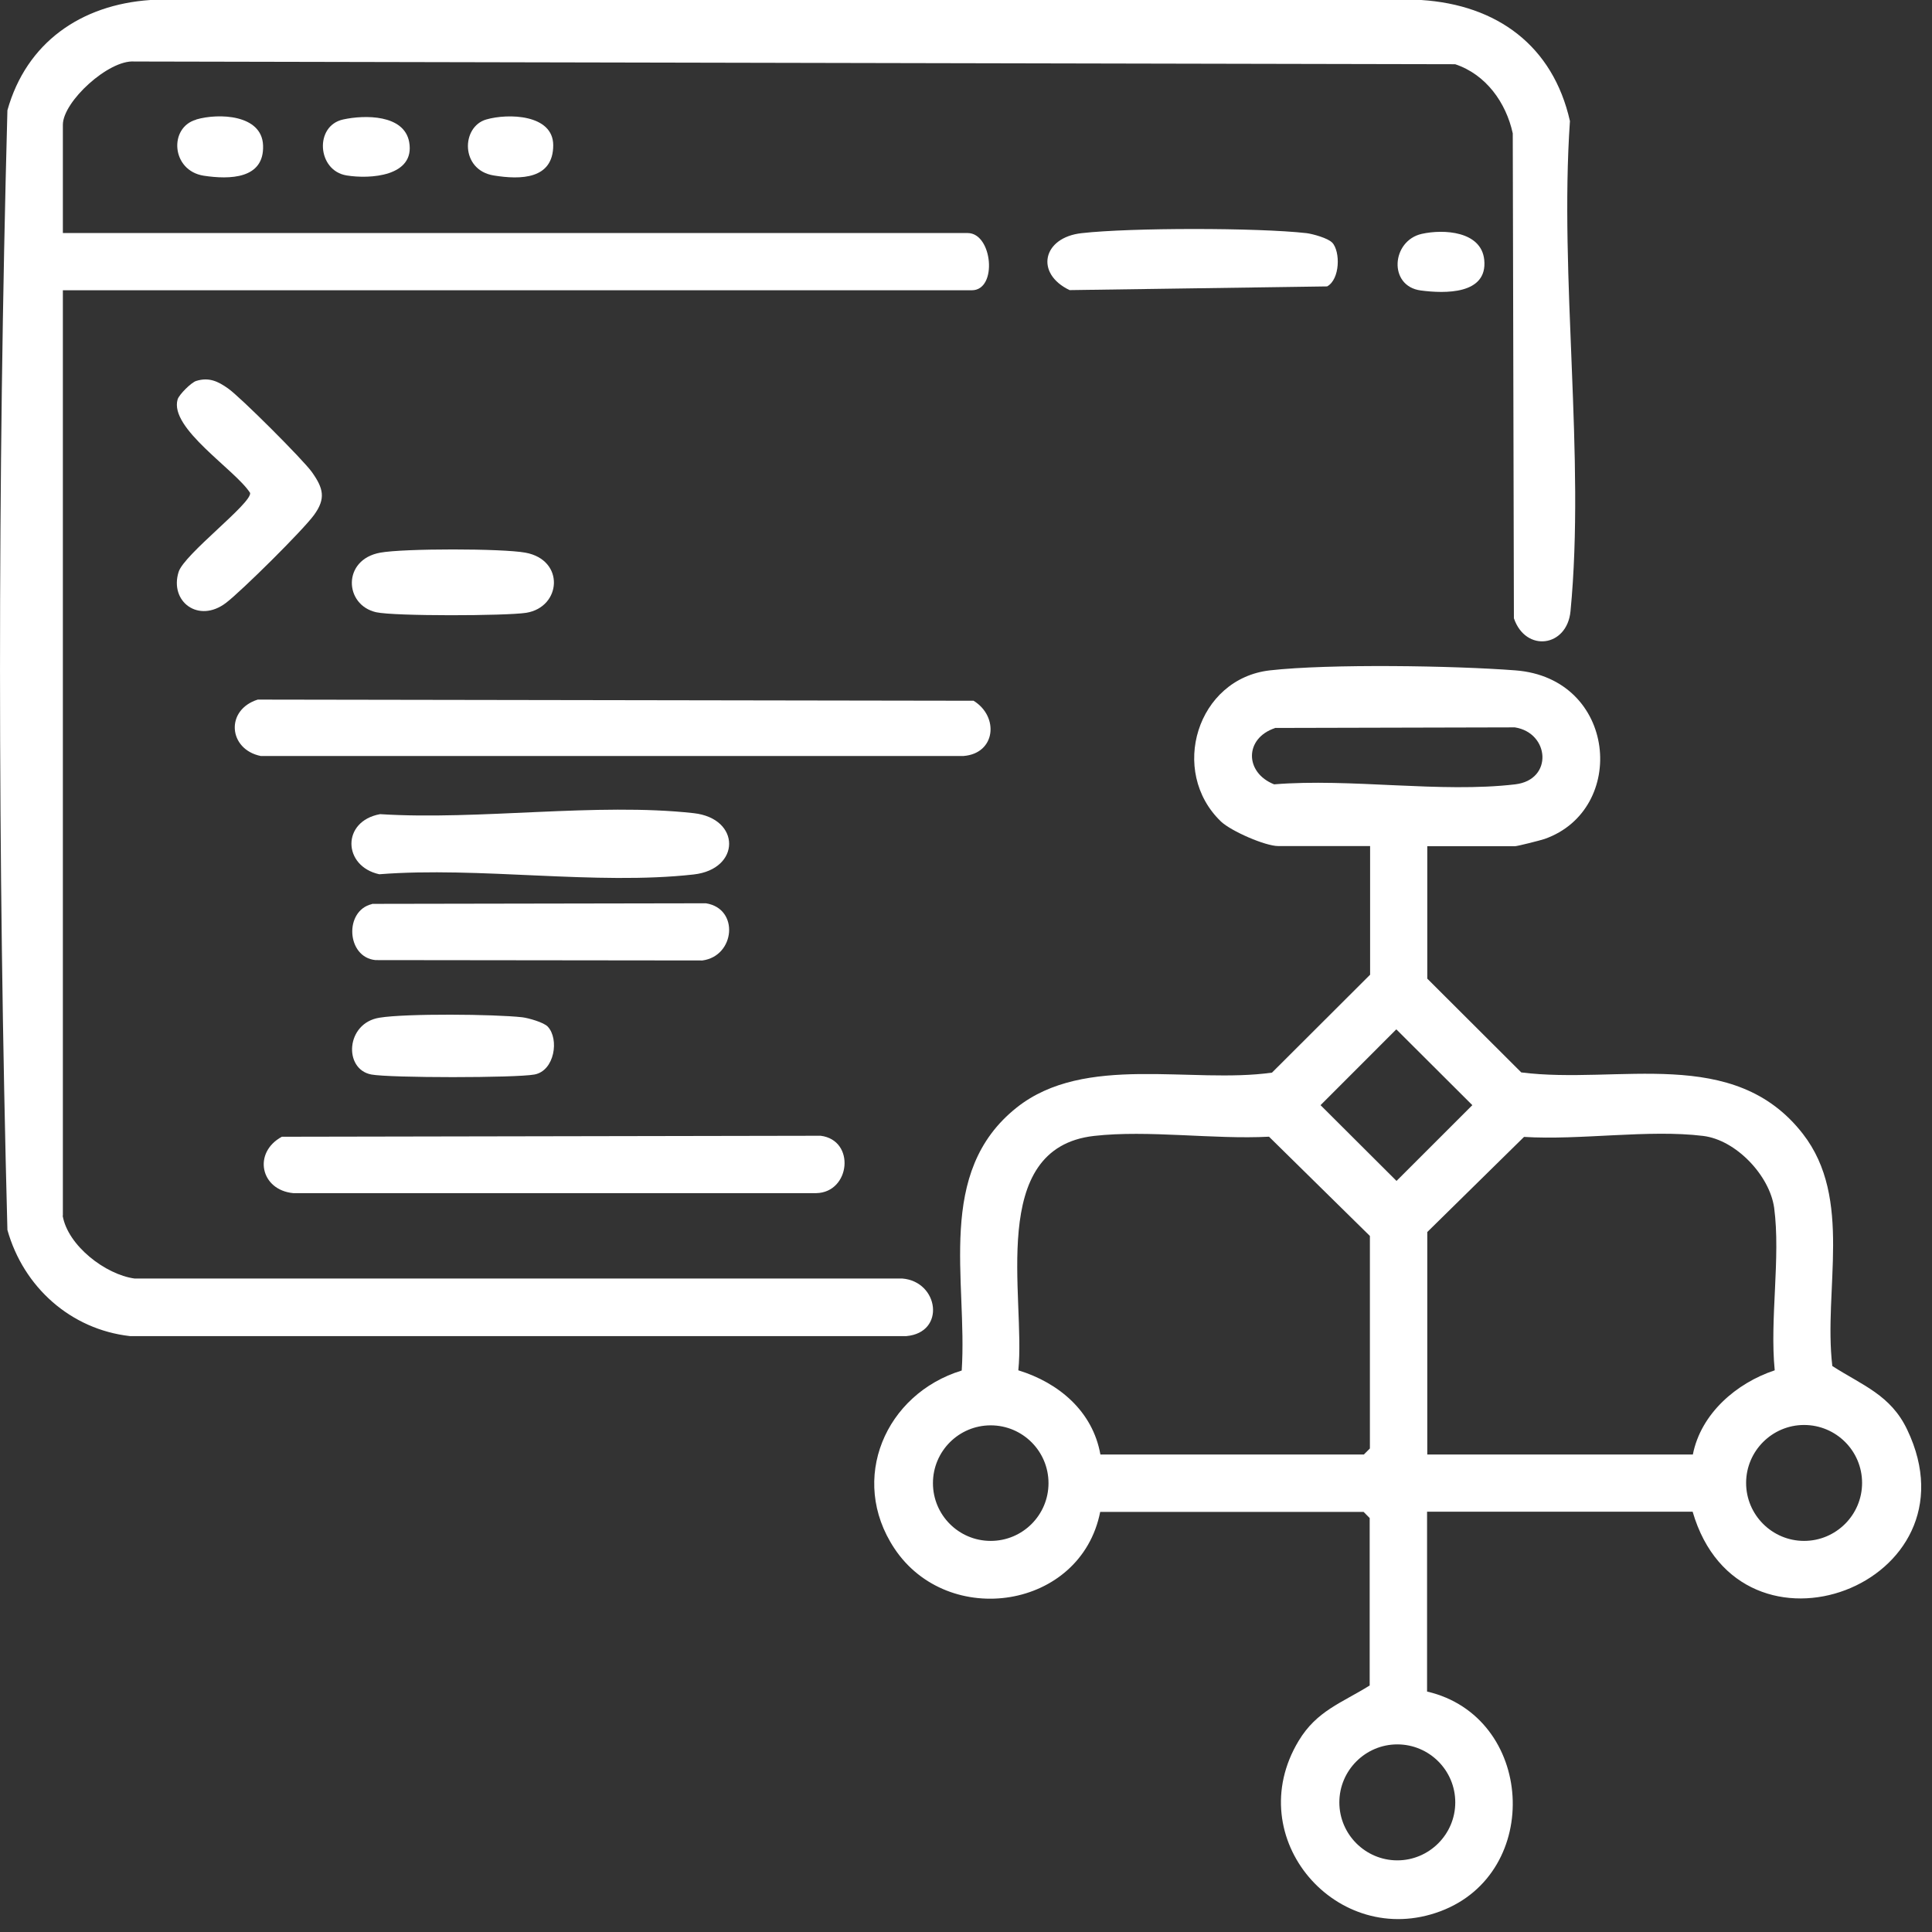
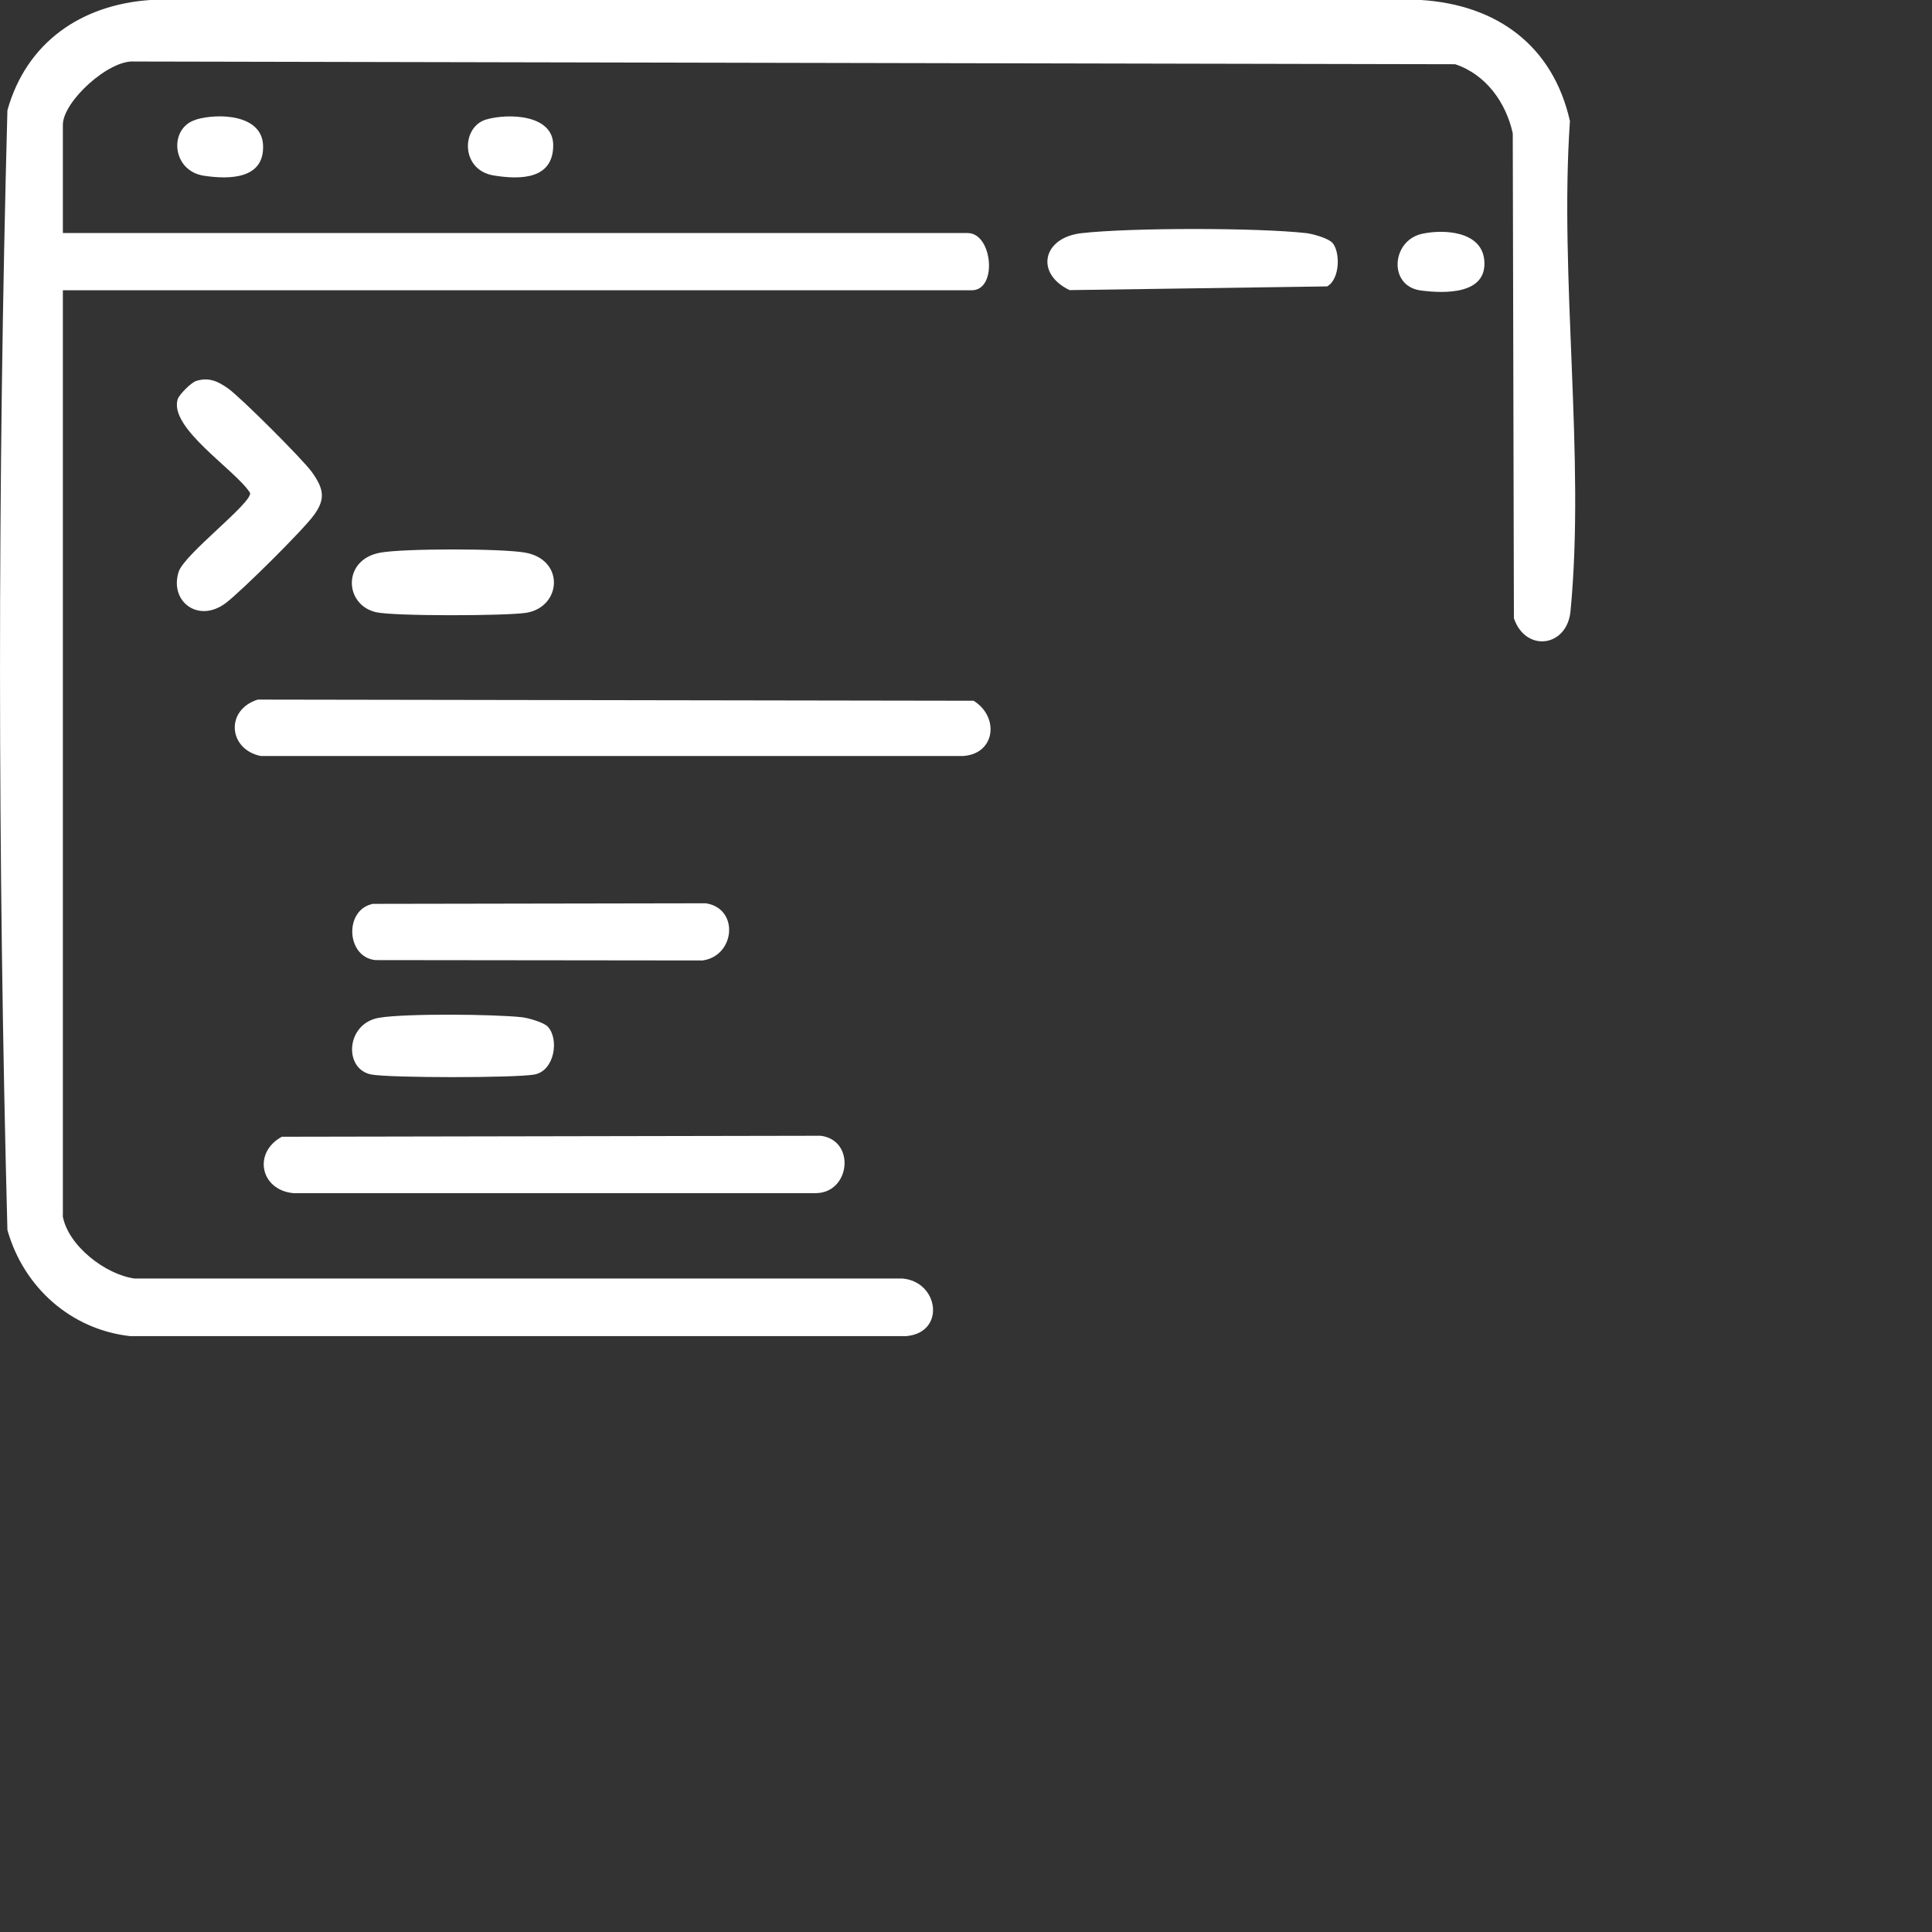
<svg xmlns="http://www.w3.org/2000/svg" width="37" height="37" viewBox="0 0 37 37" fill="none">
  <rect x="0" y="0" width="37" height="37" fill="#333333" stroke="none" />
-   <path d="M27.334 16.199V18.742L29.134 20.538C30.998 20.775 33.204 20.01 34.528 21.716C35.492 22.958 34.918 24.694 35.091 26.161C35.668 26.532 36.212 26.716 36.527 27.384C37.938 30.343 33.328 32.084 32.416 28.951H27.33V32.395C29.382 32.871 29.558 35.864 27.585 36.603C25.612 37.342 23.748 35.204 24.87 33.34C25.218 32.762 25.691 32.616 26.231 32.279V29.072L26.115 28.955H21.07C20.699 30.823 18.156 31.202 17.128 29.653C16.247 28.325 16.959 26.694 18.418 26.247C18.531 24.511 17.908 22.451 19.472 21.21C20.777 20.175 22.811 20.76 24.36 20.542L26.239 18.667V16.203H24.48C24.232 16.203 23.579 15.918 23.384 15.734C22.383 14.774 22.923 12.996 24.322 12.838C25.459 12.71 27.848 12.748 29.018 12.838C30.968 12.984 31.178 15.505 29.581 16.067C29.502 16.094 29.059 16.206 29.014 16.206H27.334V16.199ZM24.416 13.944C23.831 14.14 23.834 14.796 24.401 15.021C25.86 14.901 27.593 15.19 29.018 15.021C29.75 14.935 29.678 14.034 29.011 13.93L24.416 13.941V13.944ZM26.741 19.713L25.29 21.165L26.745 22.616L28.197 21.165L26.741 19.713ZM21.074 27.856H26.119L26.235 27.74V23.67L24.303 21.769C23.246 21.825 21.989 21.637 20.954 21.754C18.895 21.986 19.645 24.859 19.502 26.243C20.275 26.48 20.927 27.027 21.074 27.856ZM27.334 23.592V27.856H32.42C32.574 27.072 33.253 26.487 33.988 26.243C33.89 25.265 34.104 24.083 33.977 23.13C33.89 22.511 33.245 21.829 32.615 21.754C31.572 21.626 30.26 21.84 29.187 21.773L27.334 23.595V23.592ZM20.08 28.404C20.08 27.793 19.585 27.297 18.973 27.297C18.362 27.297 17.867 27.793 17.867 28.404C17.867 29.015 18.362 29.51 18.973 29.51C19.585 29.51 20.08 29.015 20.08 28.404ZM35.661 28.4C35.661 27.785 35.162 27.29 34.55 27.29C33.939 27.29 33.44 27.789 33.44 28.4C33.44 29.012 33.939 29.51 34.55 29.51C35.162 29.51 35.661 29.012 35.661 28.4ZM27.87 34.518C27.87 33.903 27.371 33.407 26.76 33.407C26.149 33.407 25.65 33.906 25.65 34.518C25.65 35.129 26.149 35.628 26.76 35.628C27.371 35.628 27.87 35.129 27.87 34.518Z" fill="white" />
  <path d="M1.2 23.281C1.297 23.855 2.021 24.41 2.576 24.485H17.279C17.981 24.542 18.116 25.52 17.358 25.588H2.49C1.354 25.46 0.45 24.65 0.142 23.555C-0.045 16.436 -0.049 9.231 0.142 2.112C0.506 0.814 1.552 0.09 2.88 0H27.219C28.671 0.094 29.74 0.874 30.066 2.318C29.86 5.322 30.362 8.751 30.077 11.706C30.01 12.396 29.218 12.498 28.993 11.841L28.971 2.554C28.843 1.965 28.457 1.425 27.868 1.23L2.573 1.178C2.081 1.14 1.204 1.947 1.204 2.389V4.463H18.532C19.009 4.463 19.11 5.559 18.611 5.559H1.204V23.281H1.2Z" fill="white" />
  <path d="M4.932 13.398L18.645 13.42C19.137 13.724 19.069 14.429 18.454 14.478H4.992C4.373 14.35 4.31 13.596 4.936 13.398H4.932Z" fill="white" />
  <path d="M5.402 21.77L15.717 21.751C16.388 21.837 16.287 22.835 15.634 22.85H5.616C4.986 22.79 4.839 22.073 5.398 21.77H5.402Z" fill="white" />
-   <path d="M7.279 15.592C9.177 15.712 11.428 15.367 13.285 15.573C14.192 15.674 14.188 16.646 13.285 16.747C11.417 16.957 9.174 16.593 7.264 16.743C6.563 16.59 6.537 15.727 7.279 15.592Z" fill="white" />
  <path d="M7.124 17.31L13.519 17.299C14.164 17.4 14.078 18.311 13.452 18.394L7.192 18.387C6.633 18.334 6.588 17.438 7.124 17.314V17.31Z" fill="white" />
  <path d="M3.759 7.295C4.002 7.22 4.175 7.303 4.366 7.438C4.599 7.599 5.803 8.803 5.972 9.039C6.193 9.35 6.245 9.546 6.013 9.864C5.795 10.161 4.633 11.312 4.329 11.545C3.804 11.946 3.241 11.522 3.421 10.952C3.53 10.611 4.824 9.639 4.79 9.44C4.505 8.994 3.237 8.203 3.402 7.648C3.429 7.558 3.665 7.321 3.759 7.295Z" fill="white" />
  <path d="M25.51 4.641C25.675 4.817 25.663 5.35 25.416 5.485L20.484 5.556C19.816 5.237 19.966 4.547 20.716 4.465C21.658 4.359 24.081 4.359 25.022 4.465C25.142 4.48 25.435 4.562 25.51 4.645V4.641Z" fill="white" />
  <path d="M7.283 10.584C7.733 10.502 9.612 10.502 10.062 10.584C10.823 10.723 10.752 11.627 10.077 11.736C9.687 11.796 7.557 11.803 7.204 11.725C6.589 11.586 6.551 10.716 7.283 10.584Z" fill="white" />
  <path d="M10.491 19.662C10.712 19.899 10.622 20.506 10.236 20.578C9.879 20.645 7.467 20.645 7.111 20.578C6.575 20.476 6.62 19.591 7.269 19.49C7.775 19.407 9.47 19.422 10.003 19.482C10.123 19.497 10.416 19.58 10.491 19.662Z" fill="white" />
  <path d="M27.228 4.479C27.648 4.385 28.369 4.426 28.425 4.977C28.492 5.645 27.667 5.623 27.21 5.563C26.583 5.48 26.647 4.61 27.228 4.479Z" fill="white" />
  <path d="M3.759 2.288C4.186 2.164 5.015 2.191 5.038 2.783C5.064 3.432 4.396 3.44 3.901 3.365C3.279 3.267 3.23 2.442 3.755 2.292L3.759 2.288Z" fill="white" />
-   <path d="M6.572 2.288C6.984 2.198 7.738 2.19 7.836 2.719C7.956 3.383 7.078 3.432 6.639 3.36C6.073 3.27 6.017 2.408 6.572 2.288Z" fill="white" />
  <path d="M9.313 2.288C9.729 2.168 10.592 2.187 10.595 2.78C10.595 3.436 9.973 3.444 9.459 3.361C8.814 3.26 8.829 2.427 9.313 2.288Z" fill="white" />
</svg>